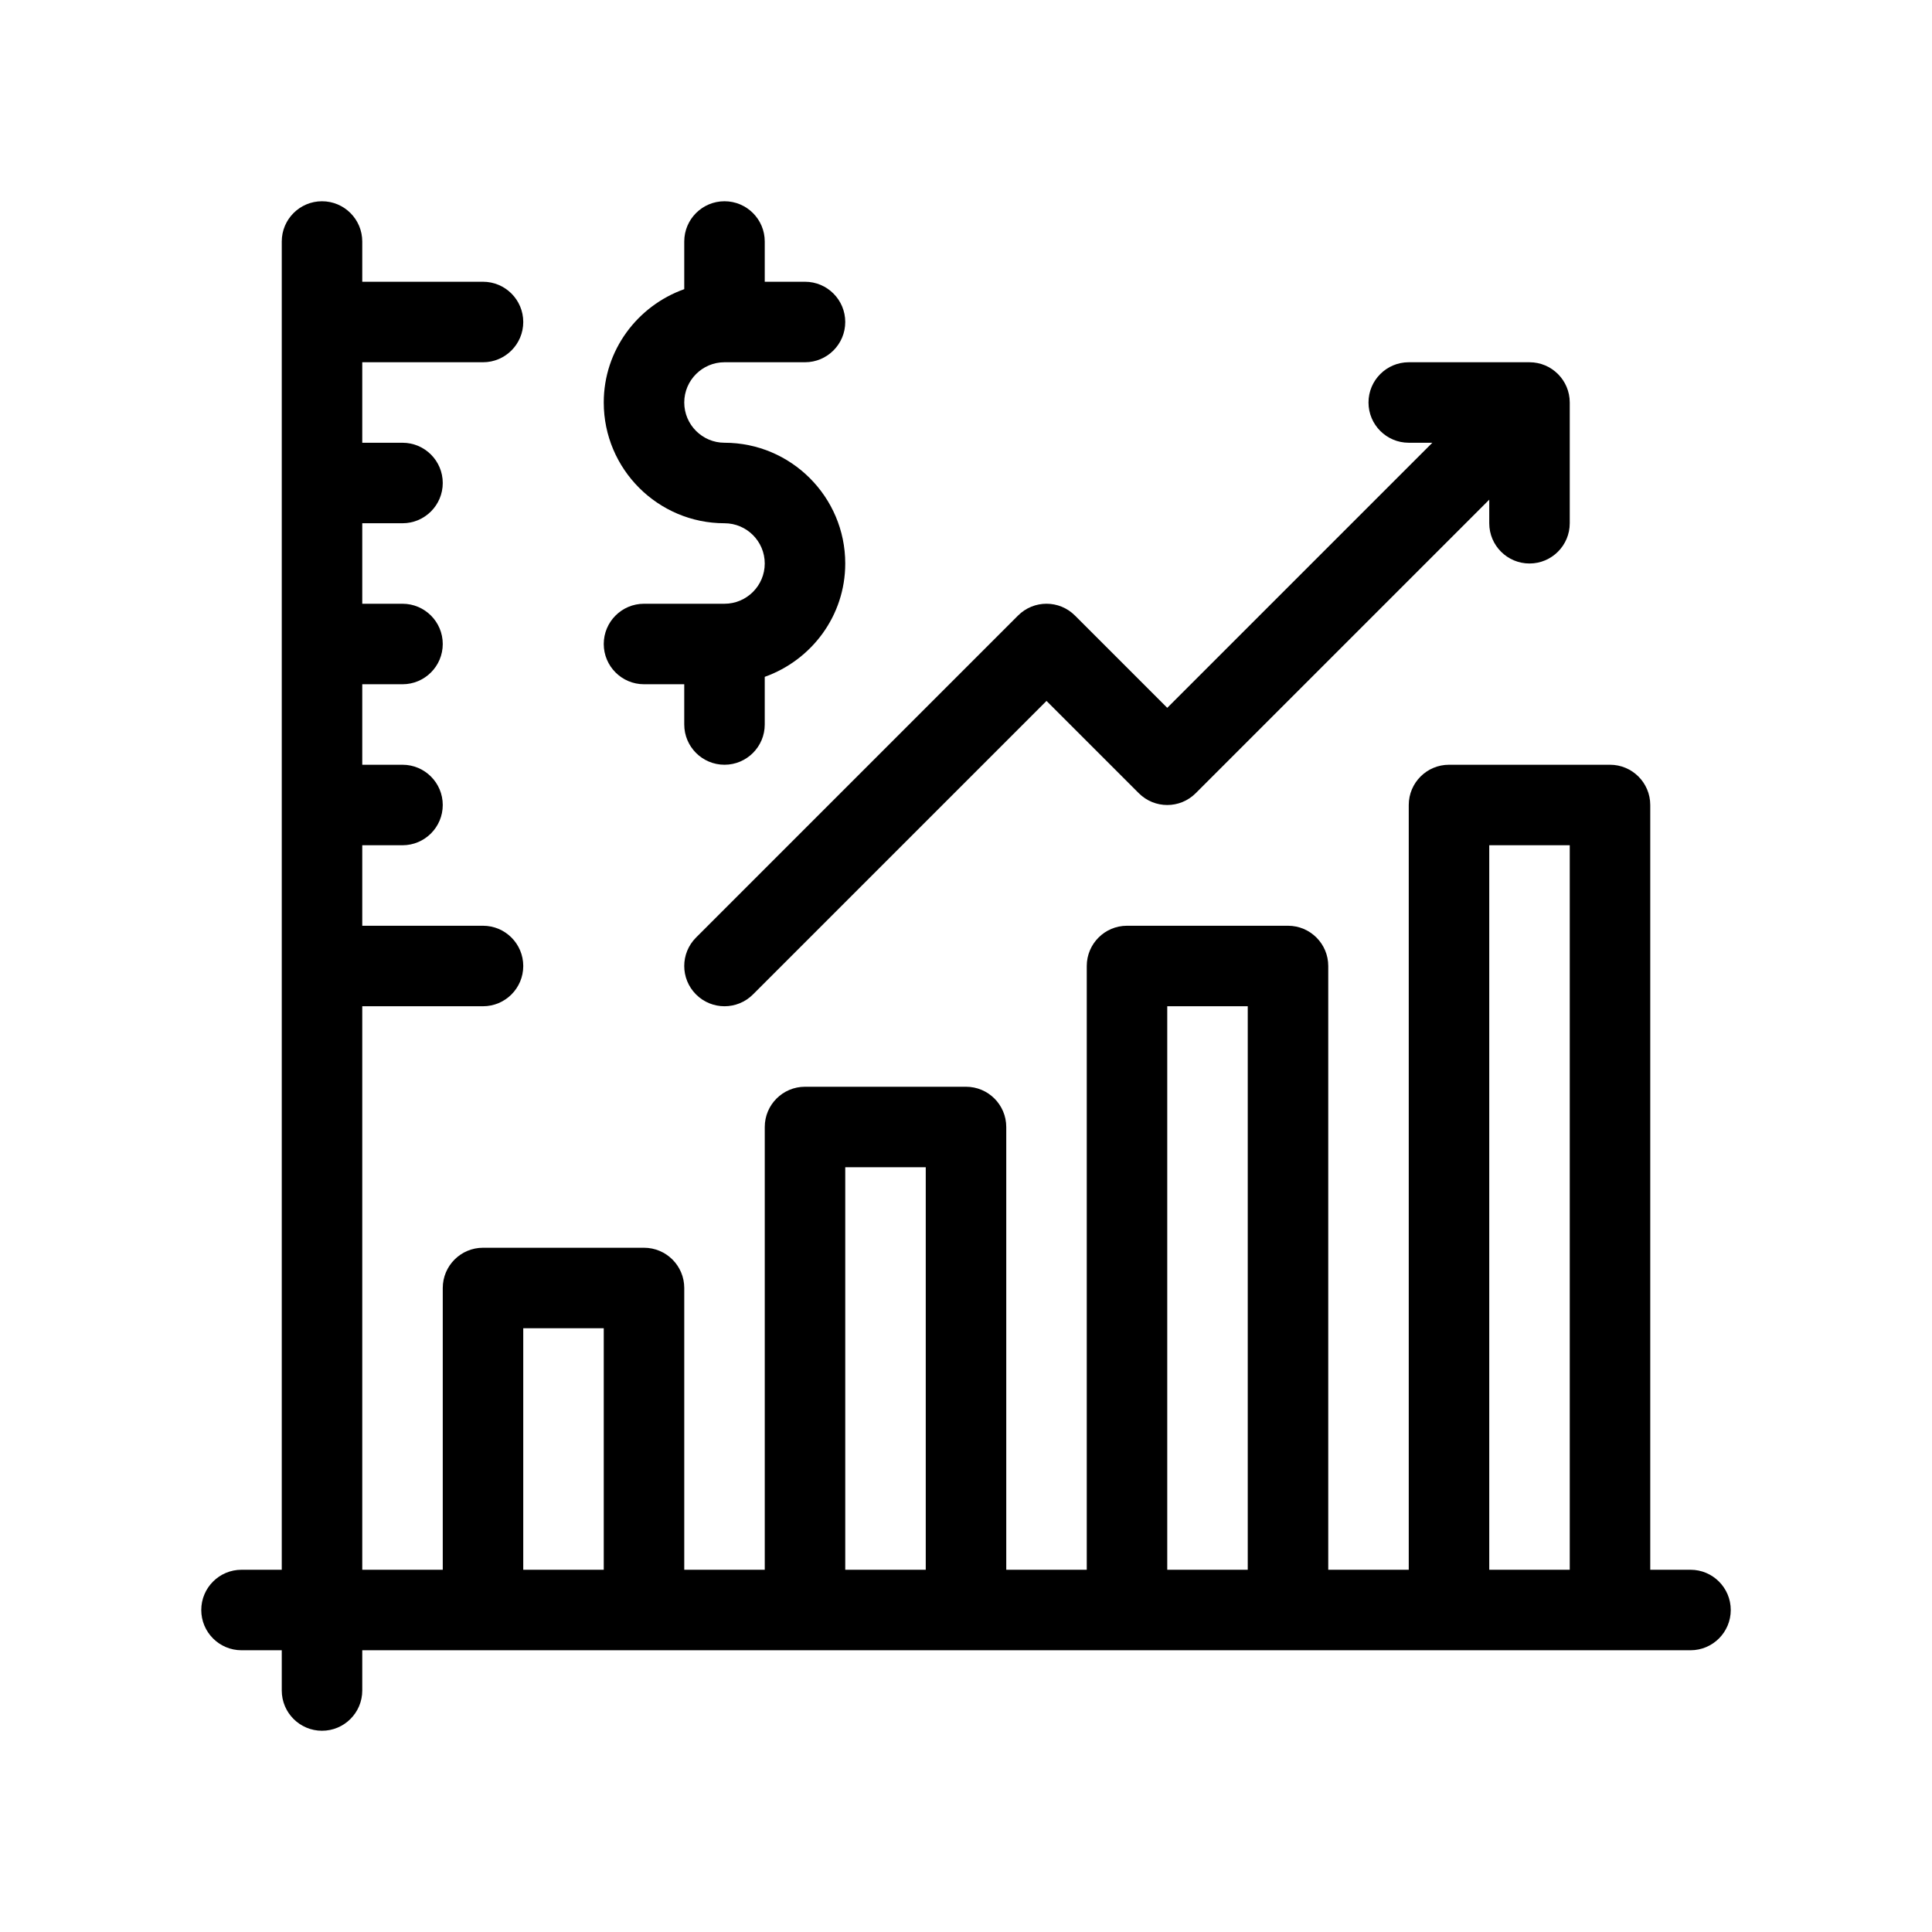
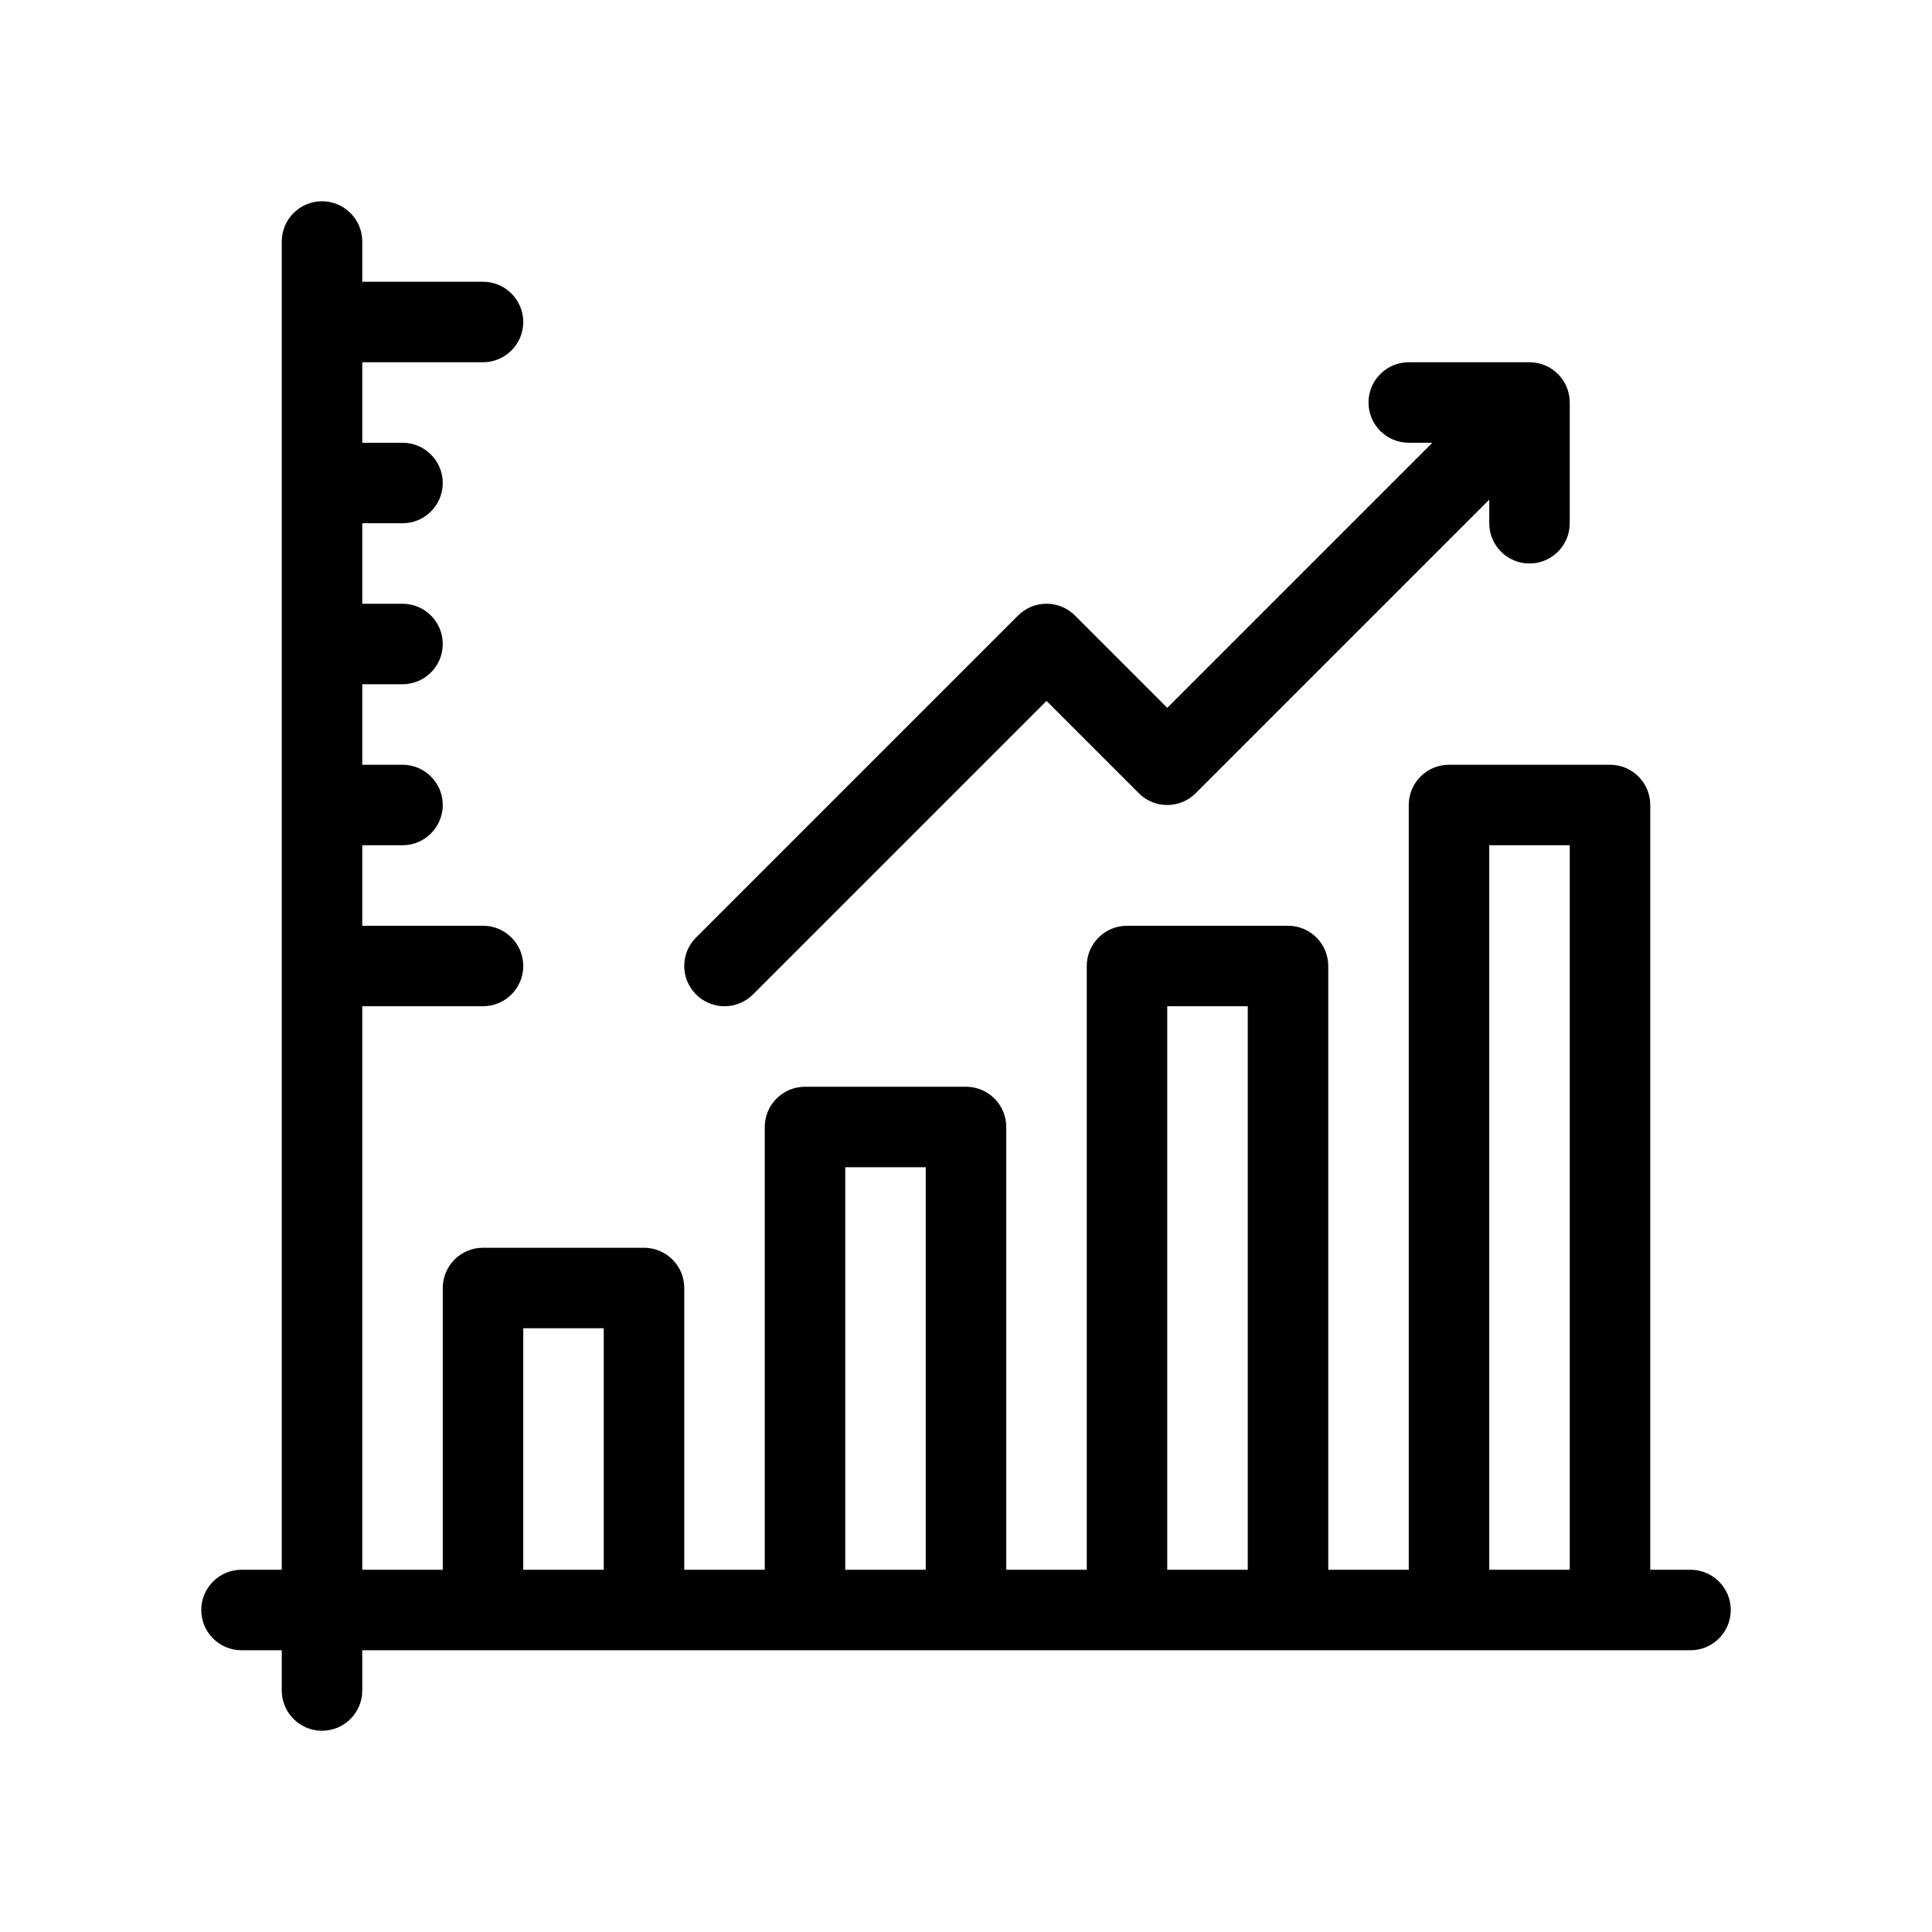
<svg xmlns="http://www.w3.org/2000/svg" id="Outline" version="1.1" viewBox="0 0 48 48">
  <path d="M42,39h-1v-19c0-.552-.448-1-1-1h-4c-.552,0-1,.448-1,1v19h-2v-15c0-.552-.448-1-1-1h-4c-.552,0-1,.448-1,1v15h-2v-11c0-.552-.448-1-1-1h-4c-.552,0-1,.448-1,1v11h-2v-7c0-.552-.448-1-1-1h-4c-.552,0-1,.448-1,1v7h-2v-14h3c.552,0,1-.448,1-1s-.448-1-1-1h-3v-2h1c.552,0,1-.448,1-1s-.448-1-1-1h-1v-2h1c.552,0,1-.448,1-1s-.448-1-1-1h-1v-2h1c.552,0,1-.448,1-1s-.448-1-1-1h-1v-2h3c.552,0,1-.448,1-1s-.448-1-1-1h-3v-1c0-.552-.448-1-1-1s-1,.448-1,1v33h-1c-.552,0-1,.448-1,1s.448,1,1,1h1v1c0,.552.448,1,1,1s1-.448,1-1v-1h33c.552,0,1-.448,1-1s-.448-1-1-1ZM15,39h-2v-6h2v6ZM23,39h-2v-10h2v10ZM31,39h-2v-14h2v14ZM39,39h-2v-18h2v18Z" fill="#000" stroke-width="0" />
  <path d="M17.293,24.707c.195.195.451.293.707.293s.512-.098.707-.293l7.293-7.293,2.293,2.293c.391.391,1.023.391,1.414,0l7.293-7.293v.586c0,.552.448,1,1,1s1-.448,1-1v-3c0-.552-.448-1-1-1h-3c-.552,0-1,.448-1,1s.448,1,1,1h.586l-6.586,6.586-2.293-2.293c-.391-.391-1.023-.391-1.414,0l-8,8c-.391.391-.391,1.023,0,1.414Z" fill="#000" stroke-width="0" />
-   <path d="M18,15h-2c-.552,0-1,.448-1,1s.448,1,1,1h1v1c0,.552.448,1,1,1s1-.448,1-1v-1.184c1.161-.414,2-1.514,2-2.816,0-1.654-1.346-3-3-3-.551,0-1-.449-1-1s.449-1,1-1h2c.552,0,1-.448,1-1s-.448-1-1-1h-1v-1c0-.552-.448-1-1-1s-1,.448-1,1v1.184c-1.161.414-2,1.514-2,2.816,0,1.654,1.346,3,3,3,.551,0,1,.449,1,1s-.449,1-1,1Z" fill="#000" stroke-width="0" />
</svg>